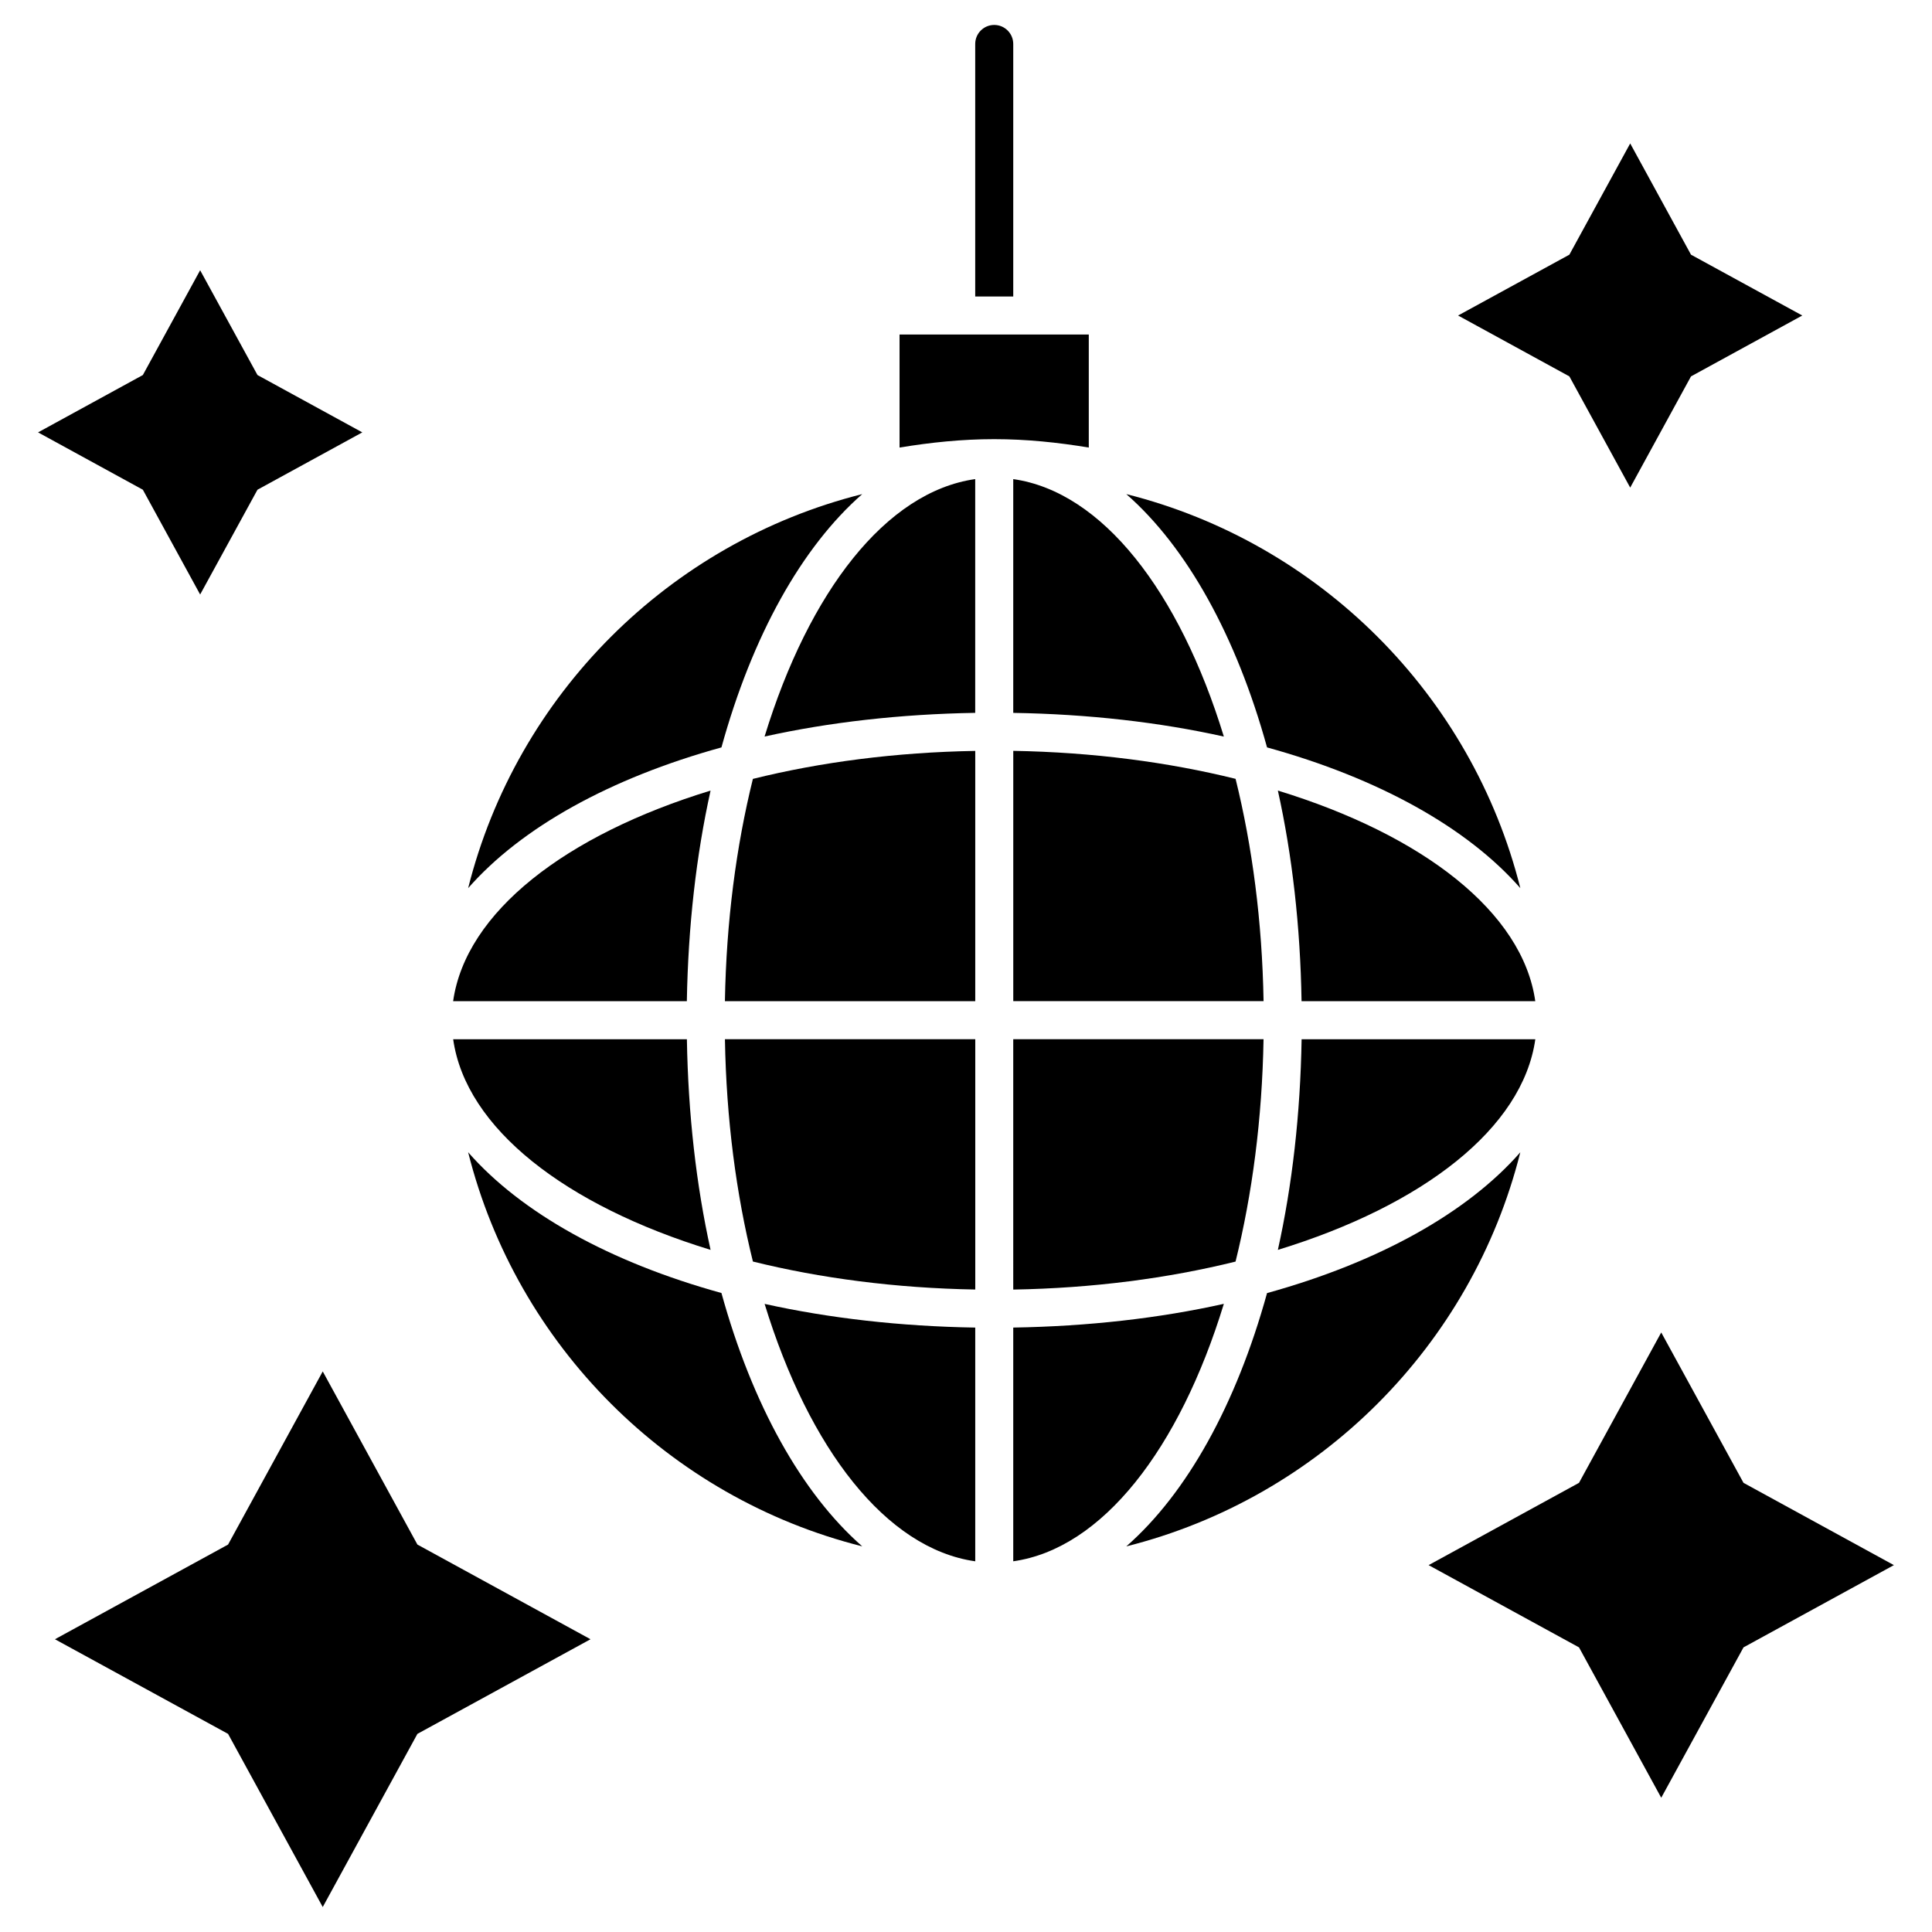
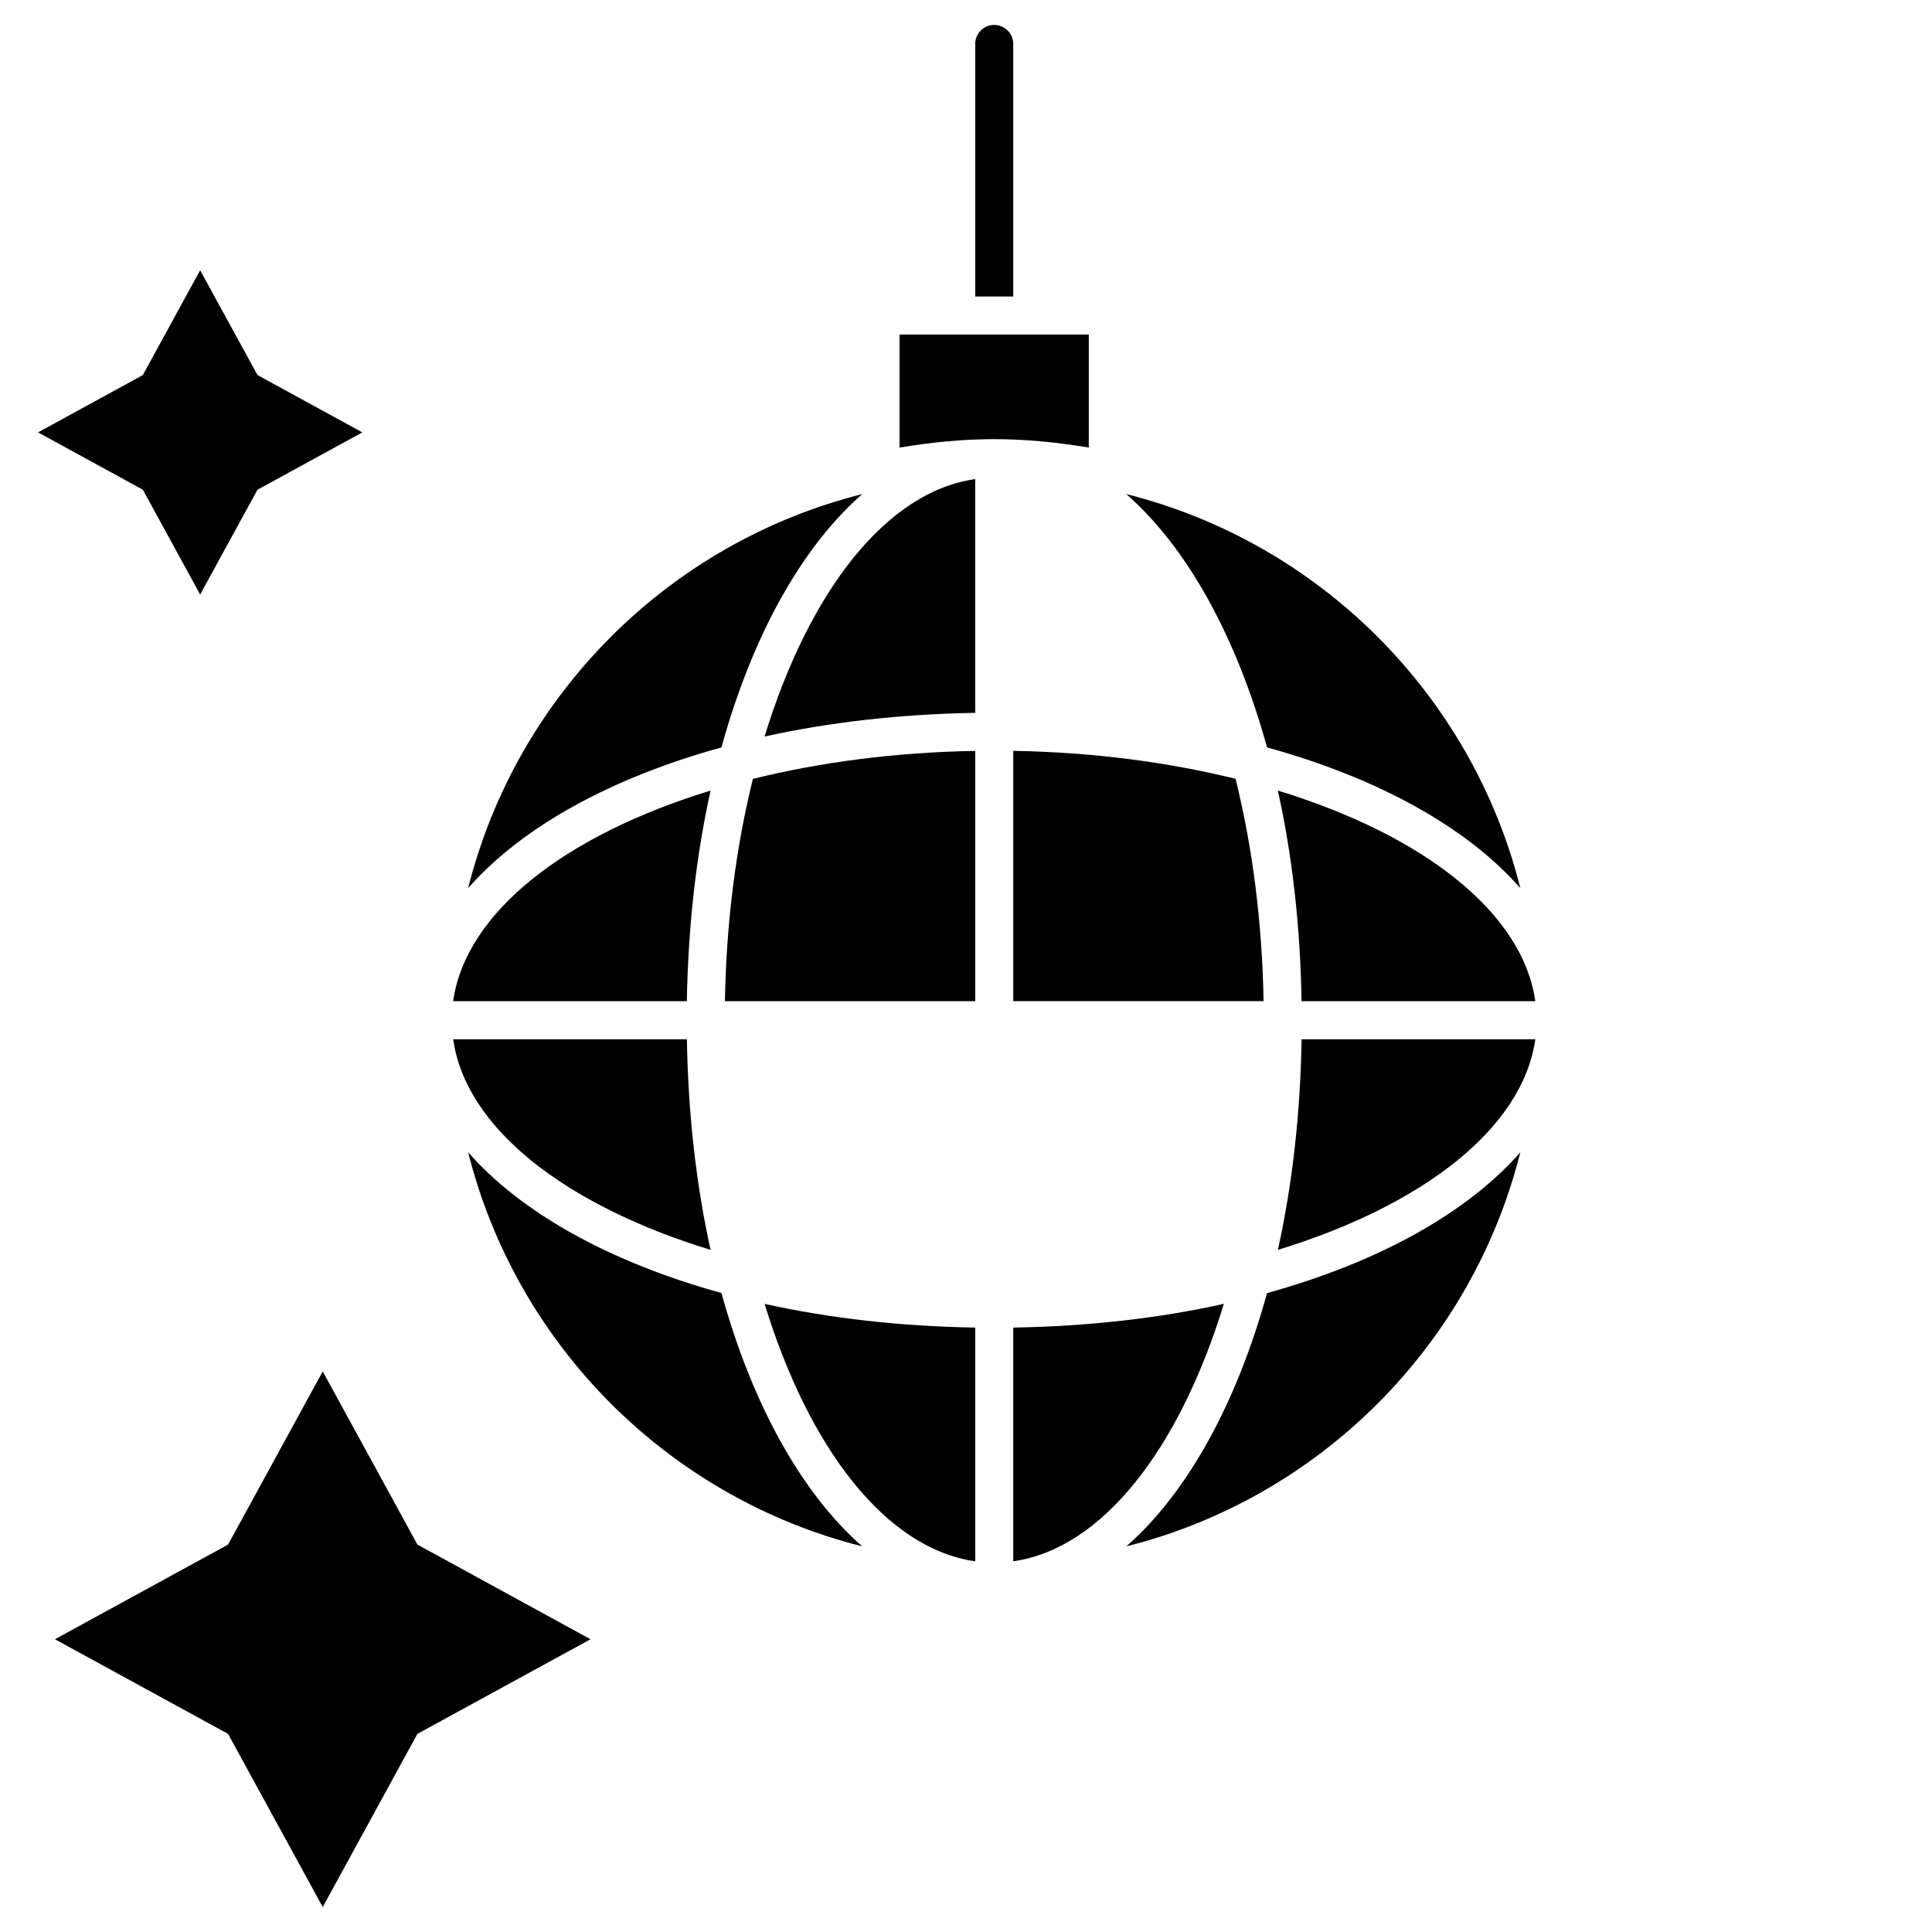
<svg xmlns="http://www.w3.org/2000/svg" fill="#000000" width="800px" height="800px" version="1.1" viewBox="144 144 512 512">
  <g>
    <path d="m332.31 353.51c-38.43 11.758-64.879 32.203-68.227 55.82h61.938c0.344-19.859 2.488-38.691 6.289-55.82z" />
    <path d="m336.11 409.33h66.34v-66.332c-21.121 0.363-41.051 2.984-58.926 7.418-4.422 17.863-7.051 37.797-7.414 58.914z" />
-     <path d="m343.53 478.32c17.863 4.422 37.805 7.055 58.926 7.418v-66.34h-66.34c0.352 21.117 2.981 41.059 7.414 58.922z" />
    <path d="m332.31 475.23c-3.797-17.129-5.945-35.961-6.277-55.82h-61.938c3.332 23.617 29.781 44.051 68.215 55.82z" />
    <path d="m471.44 350.4c-17.863-4.422-37.797-7.055-58.914-7.418v66.332h66.332c-0.363-21.105-2.992-41.039-7.418-58.914z" />
-     <path d="m412.52 332.92c19.852 0.324 38.691 2.469 55.812 6.277-11.77-38.43-32.203-64.879-55.812-68.227z" />
    <path d="m482.65 353.51c3.797 17.129 5.953 35.961 6.277 55.82h61.938c-3.324-23.617-29.773-44.051-68.215-55.82z" />
    <path d="m346.62 339.19c17.129-3.797 35.961-5.945 55.82-6.277v-61.949c-23.617 3.348-44.051 29.797-55.82 68.227z" />
    <path d="m402.45 557.76v-61.938c-19.859-0.324-38.691-2.481-55.82-6.277 11.77 38.418 32.203 64.879 55.82 68.215z" />
    <path d="m479.78 342.07c29.535 8.152 53.043 21.23 67.129 37.301-12.879-51.238-53.191-91.551-104.43-104.43 16.07 14.09 29.141 37.598 37.301 67.129z" />
    <path d="m335.19 486.66c-29.535-8.152-53.043-21.23-67.129-37.301 12.879 51.238 53.191 91.562 104.44 104.44-16.082-14.102-29.16-37.609-37.312-67.141z" />
    <path d="m412.52 495.82v61.938c23.609-3.336 44.043-29.785 55.812-68.227-17.121 3.82-35.961 5.965-55.812 6.289z" />
    <path d="m479.78 486.68c-8.16 29.535-21.23 53.043-37.301 67.129 51.238-12.879 91.551-53.203 104.42-104.44-14.074 16.07-37.582 29.148-67.117 37.312z" />
    <path d="m412.52 155.65c0-2.781-2.258-5.039-5.039-5.039s-5.039 2.258-5.039 5.039v66.926h10.078z" />
    <path d="m432.55 232.65h-50.16v29.957c8.184-1.352 16.523-2.227 25.078-2.227 8.555 0 16.898 0.875 25.07 2.227v-29.957z" />
    <path d="m335.19 342.07c8.152-29.535 21.23-53.043 37.312-67.129-51.238 12.867-91.562 53.191-104.44 104.43 14.09-16.07 37.598-29.148 67.129-37.301z" />
-     <path d="m412.52 485.75c21.109-0.363 41.039-2.992 58.914-7.418 4.422-17.863 7.055-37.805 7.418-58.926h-66.332z" />
-     <path d="m482.65 475.23c38.43-11.77 64.879-32.203 68.227-55.82h-61.938c-0.332 19.848-2.488 38.691-6.289 55.82z" />
+     <path d="m482.65 475.23c38.43-11.77 64.879-32.203 68.227-55.82h-61.938c-0.332 19.848-2.488 38.691-6.289 55.82" />
    <path d="m197.04 301.55 15.195-27.77 27.781-15.195-27.781-15.195-15.195-27.77-15.184 27.77-27.77 15.195 27.77 15.195z" />
    <path d="m229.53 507.44-25.09 45.887-45.879 25.09 45.879 25.078 25.09 45.887 25.09-45.887 45.875-25.078-45.875-25.09z" />
-     <path d="m576.02 273.22 16.113-29.473 29.492-16.133-29.492-16.121-16.113-29.48-16.121 29.48-29.492 16.121 29.492 16.133z" />
-     <path d="m606.05 536.97-21.805-39.852-21.793 39.852-39.852 21.805 39.852 21.797 21.793 39.852 21.805-39.852 39.852-21.797z" />
  </g>
</svg>